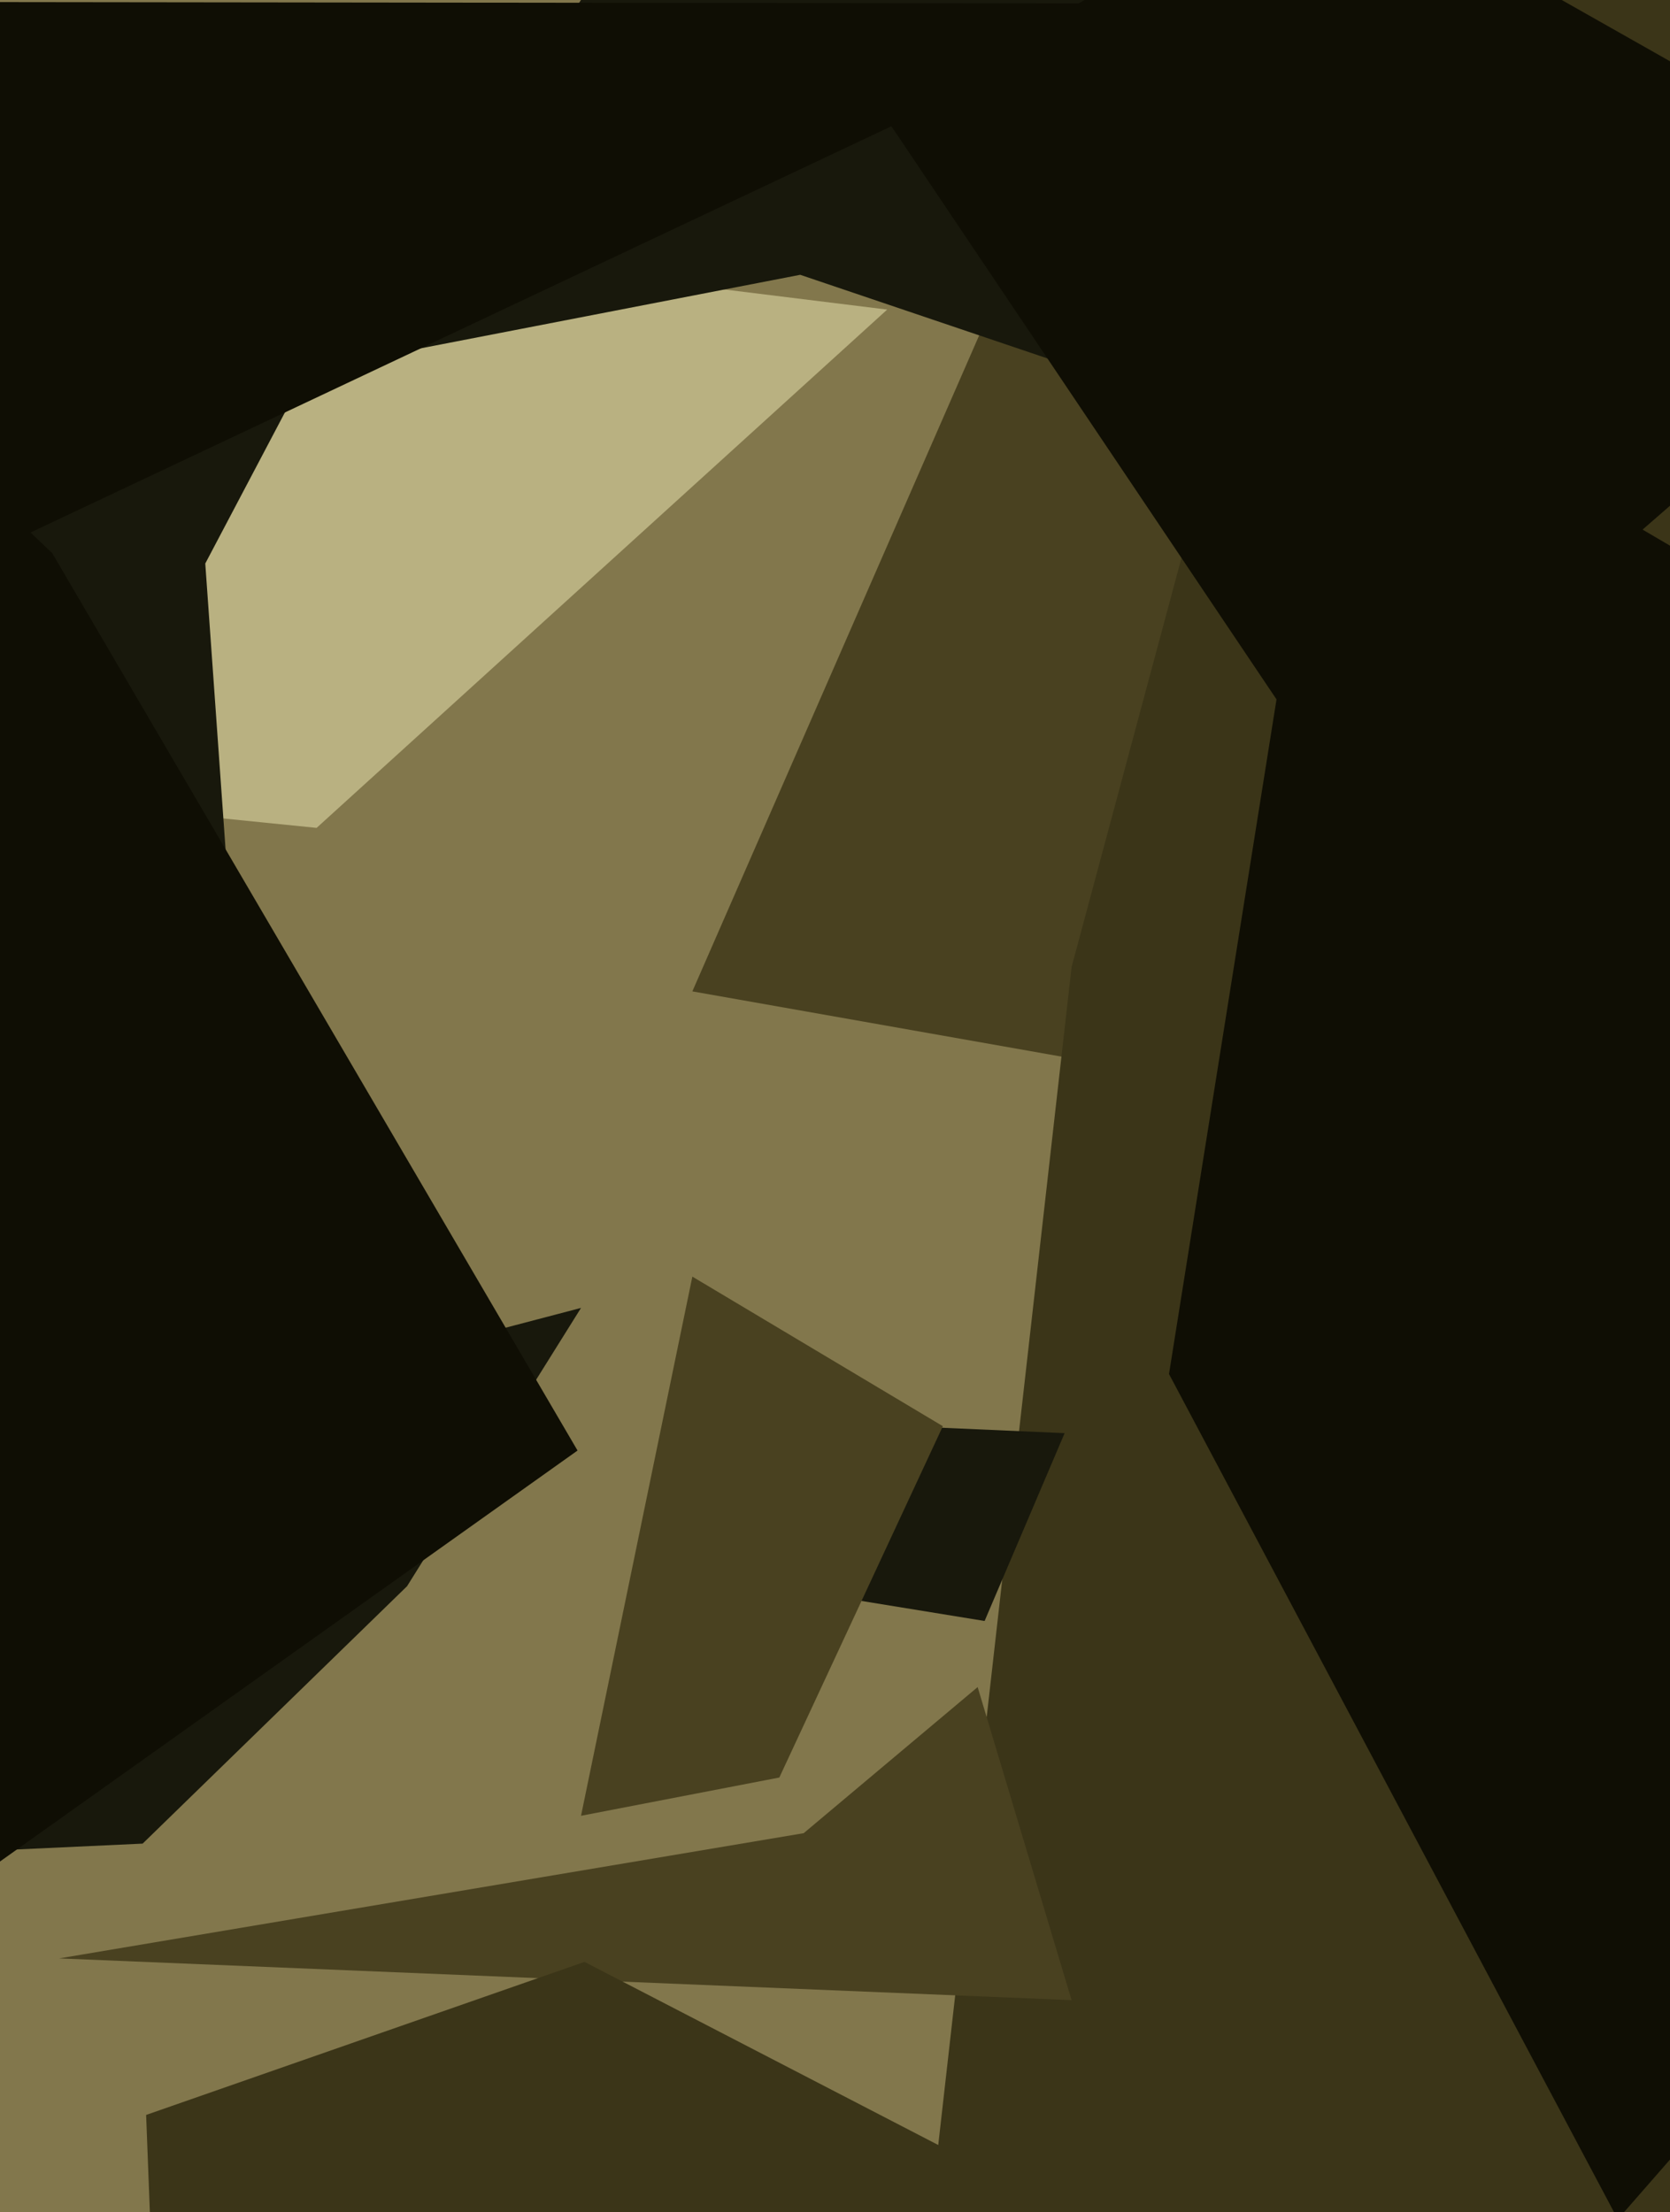
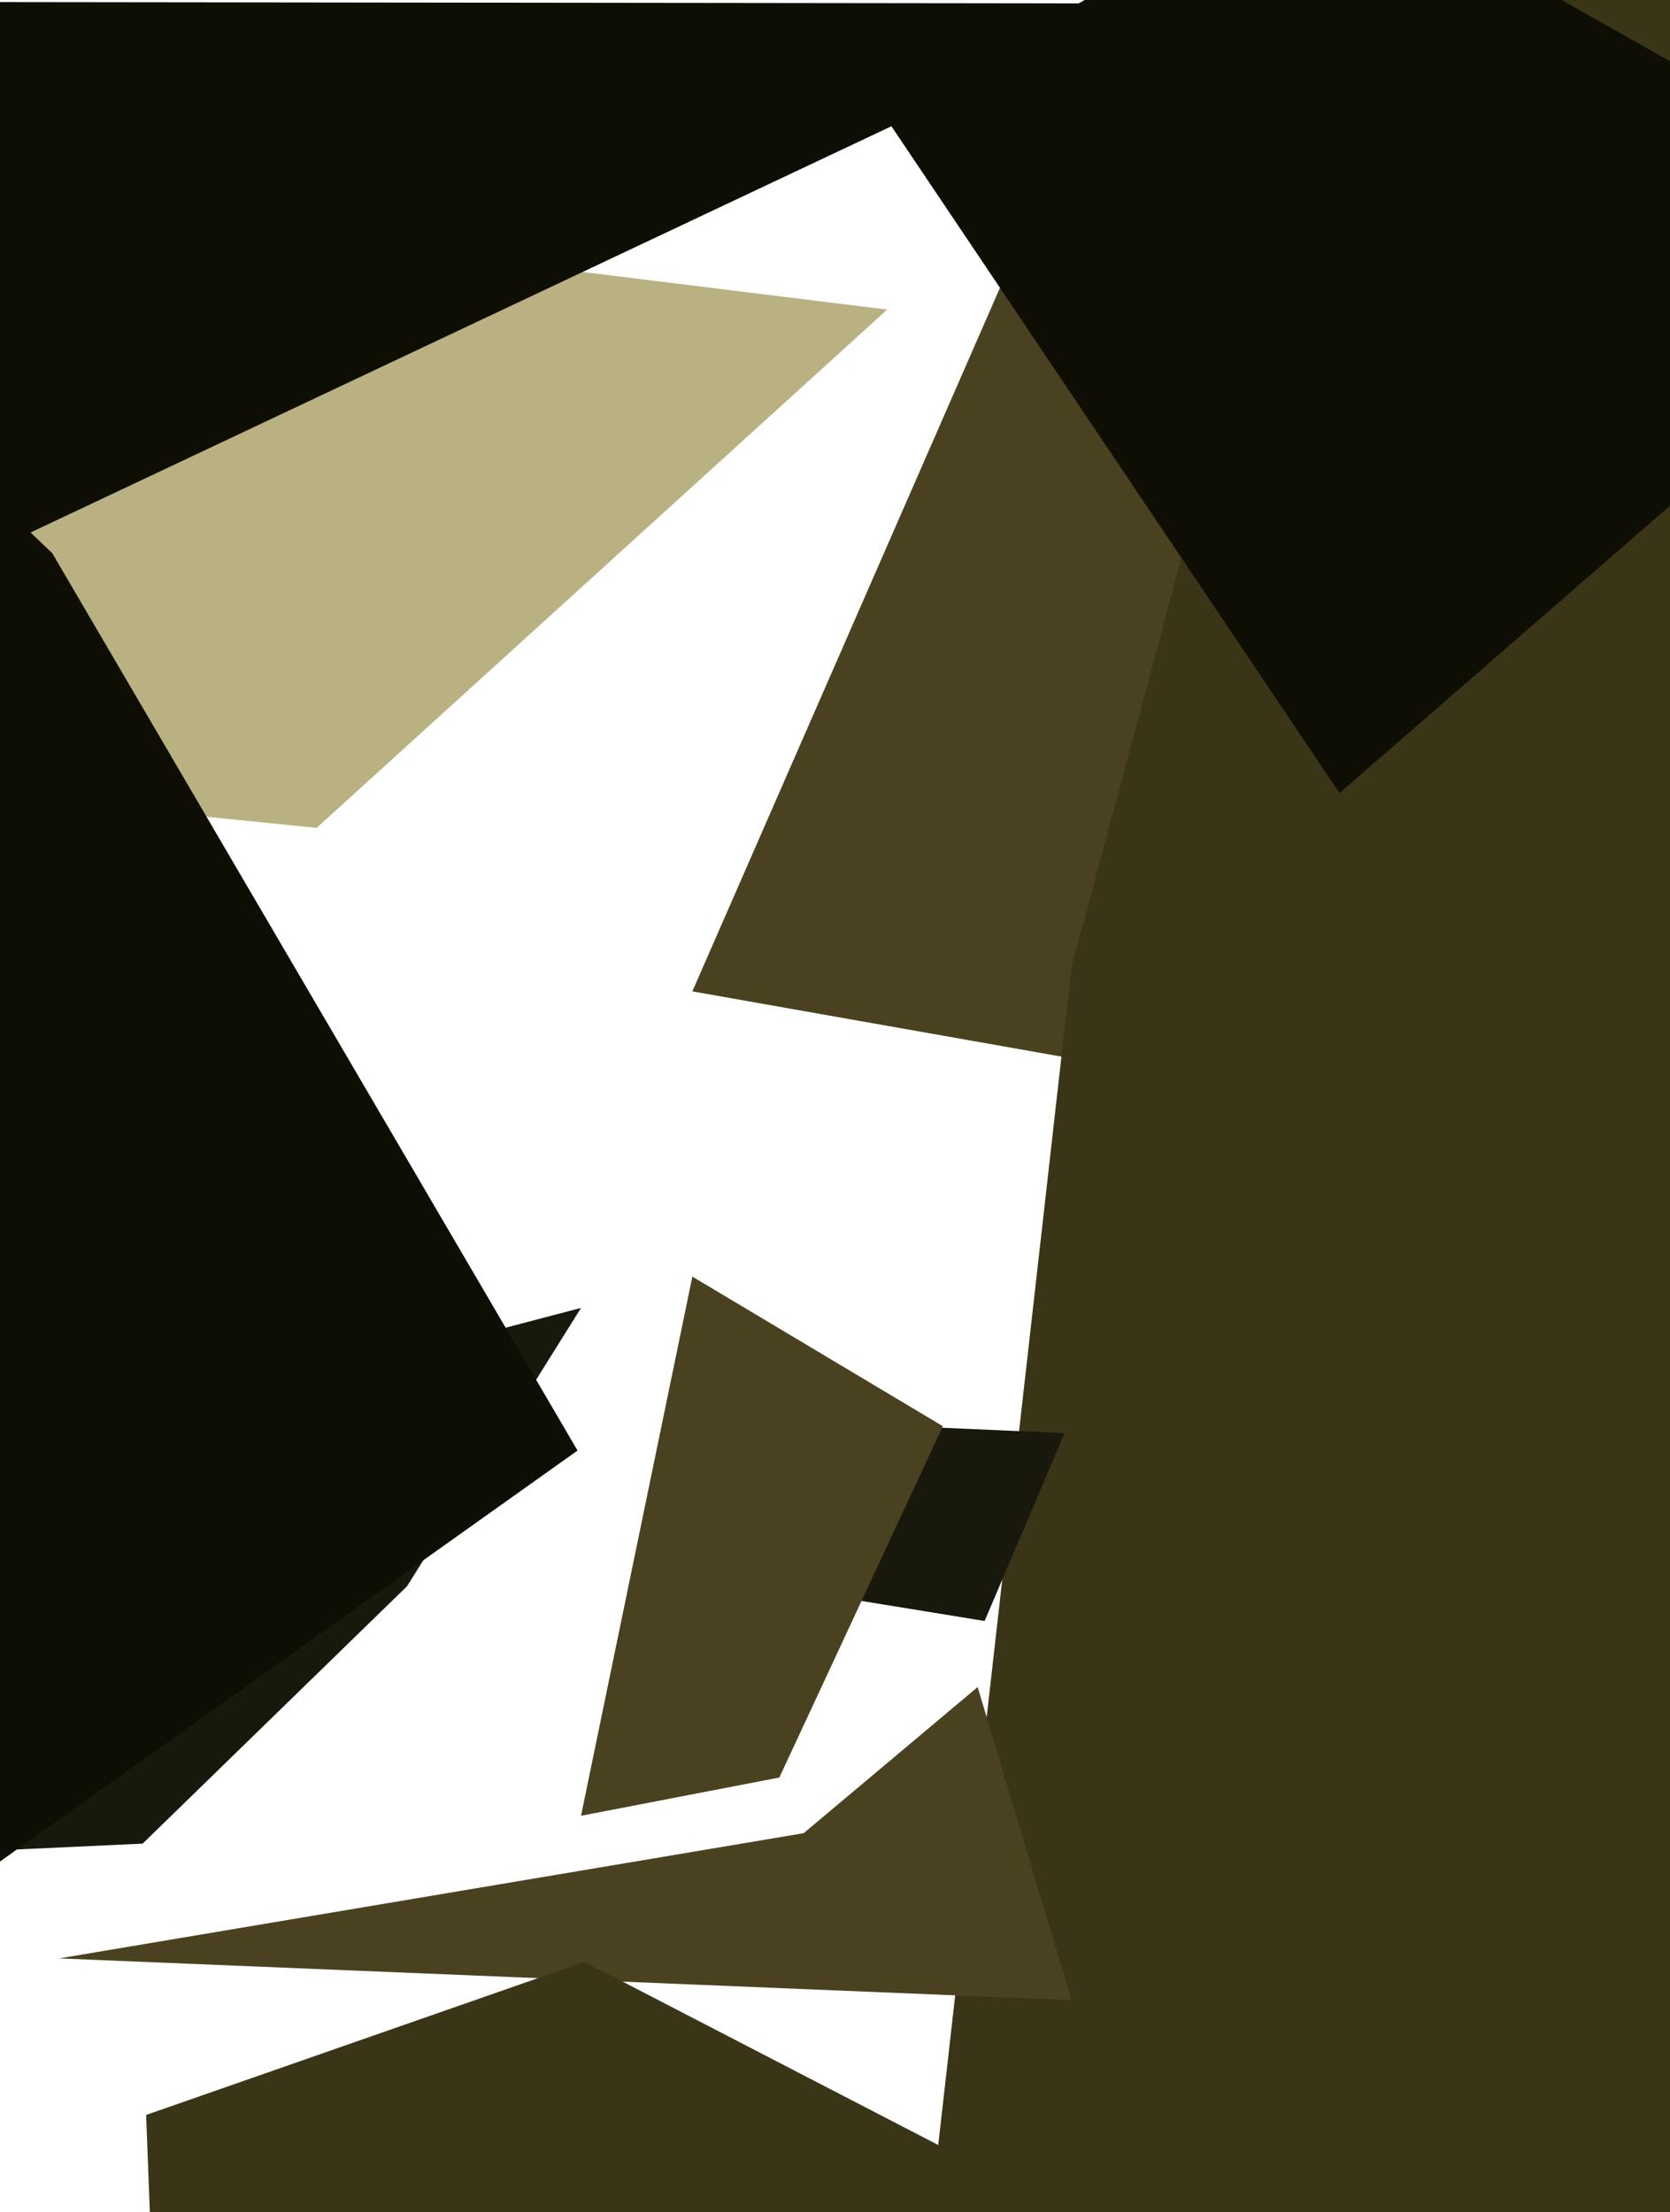
<svg xmlns="http://www.w3.org/2000/svg" width="480px" height="636px">
-   <rect width="480" height="636" fill="rgb(130,119,76)" />
  <polygon points="91,238 -582,170 -4,57 255,89" fill="rgb(185,177,129)" />
  <polygon points="595,355 199,285 345,-49 583,-184" fill="rgb(73,65,32)" />
-   <polygon points="363,124 230,79 101,104 304,-216" fill="rgb(24,24,12)" />
-   <polygon points="59,162 71,331 -337,379 98,88" fill="rgb(24,24,12)" />
  <polygon points="653,1386 253,764 308,278 511,-478" fill="rgb(59,53,24)" />
  <polygon points="385,228 254,33 380,-39 569,68" fill="rgb(15,14,4)" />
  <polygon points="283,466 240,459 192,407 306,412" fill="rgb(24,24,12)" />
-   <polygon points="465,638 336,395 383,100 748,314" fill="rgb(15,14,4)" />
  <polygon points="41,530 -519,556 167,376 117,456" fill="rgb(24,24,12)" />
  <polygon points="-8,161 -637,75 -500,0 331,1" fill="rgb(15,14,4)" />
  <polygon points="17,563 231,527 281,485 308,575" fill="rgb(73,65,32)" />
  <polygon points="-56,575 -302,-142 15,159 166,417" fill="rgb(15,14,4)" />
  <polygon points="224,511 167,522 199,367 271,410" fill="rgb(73,65,32)" />
  <polygon points="60,1077 42,608 168,564 365,666" fill="rgb(59,53,24)" />
</svg>